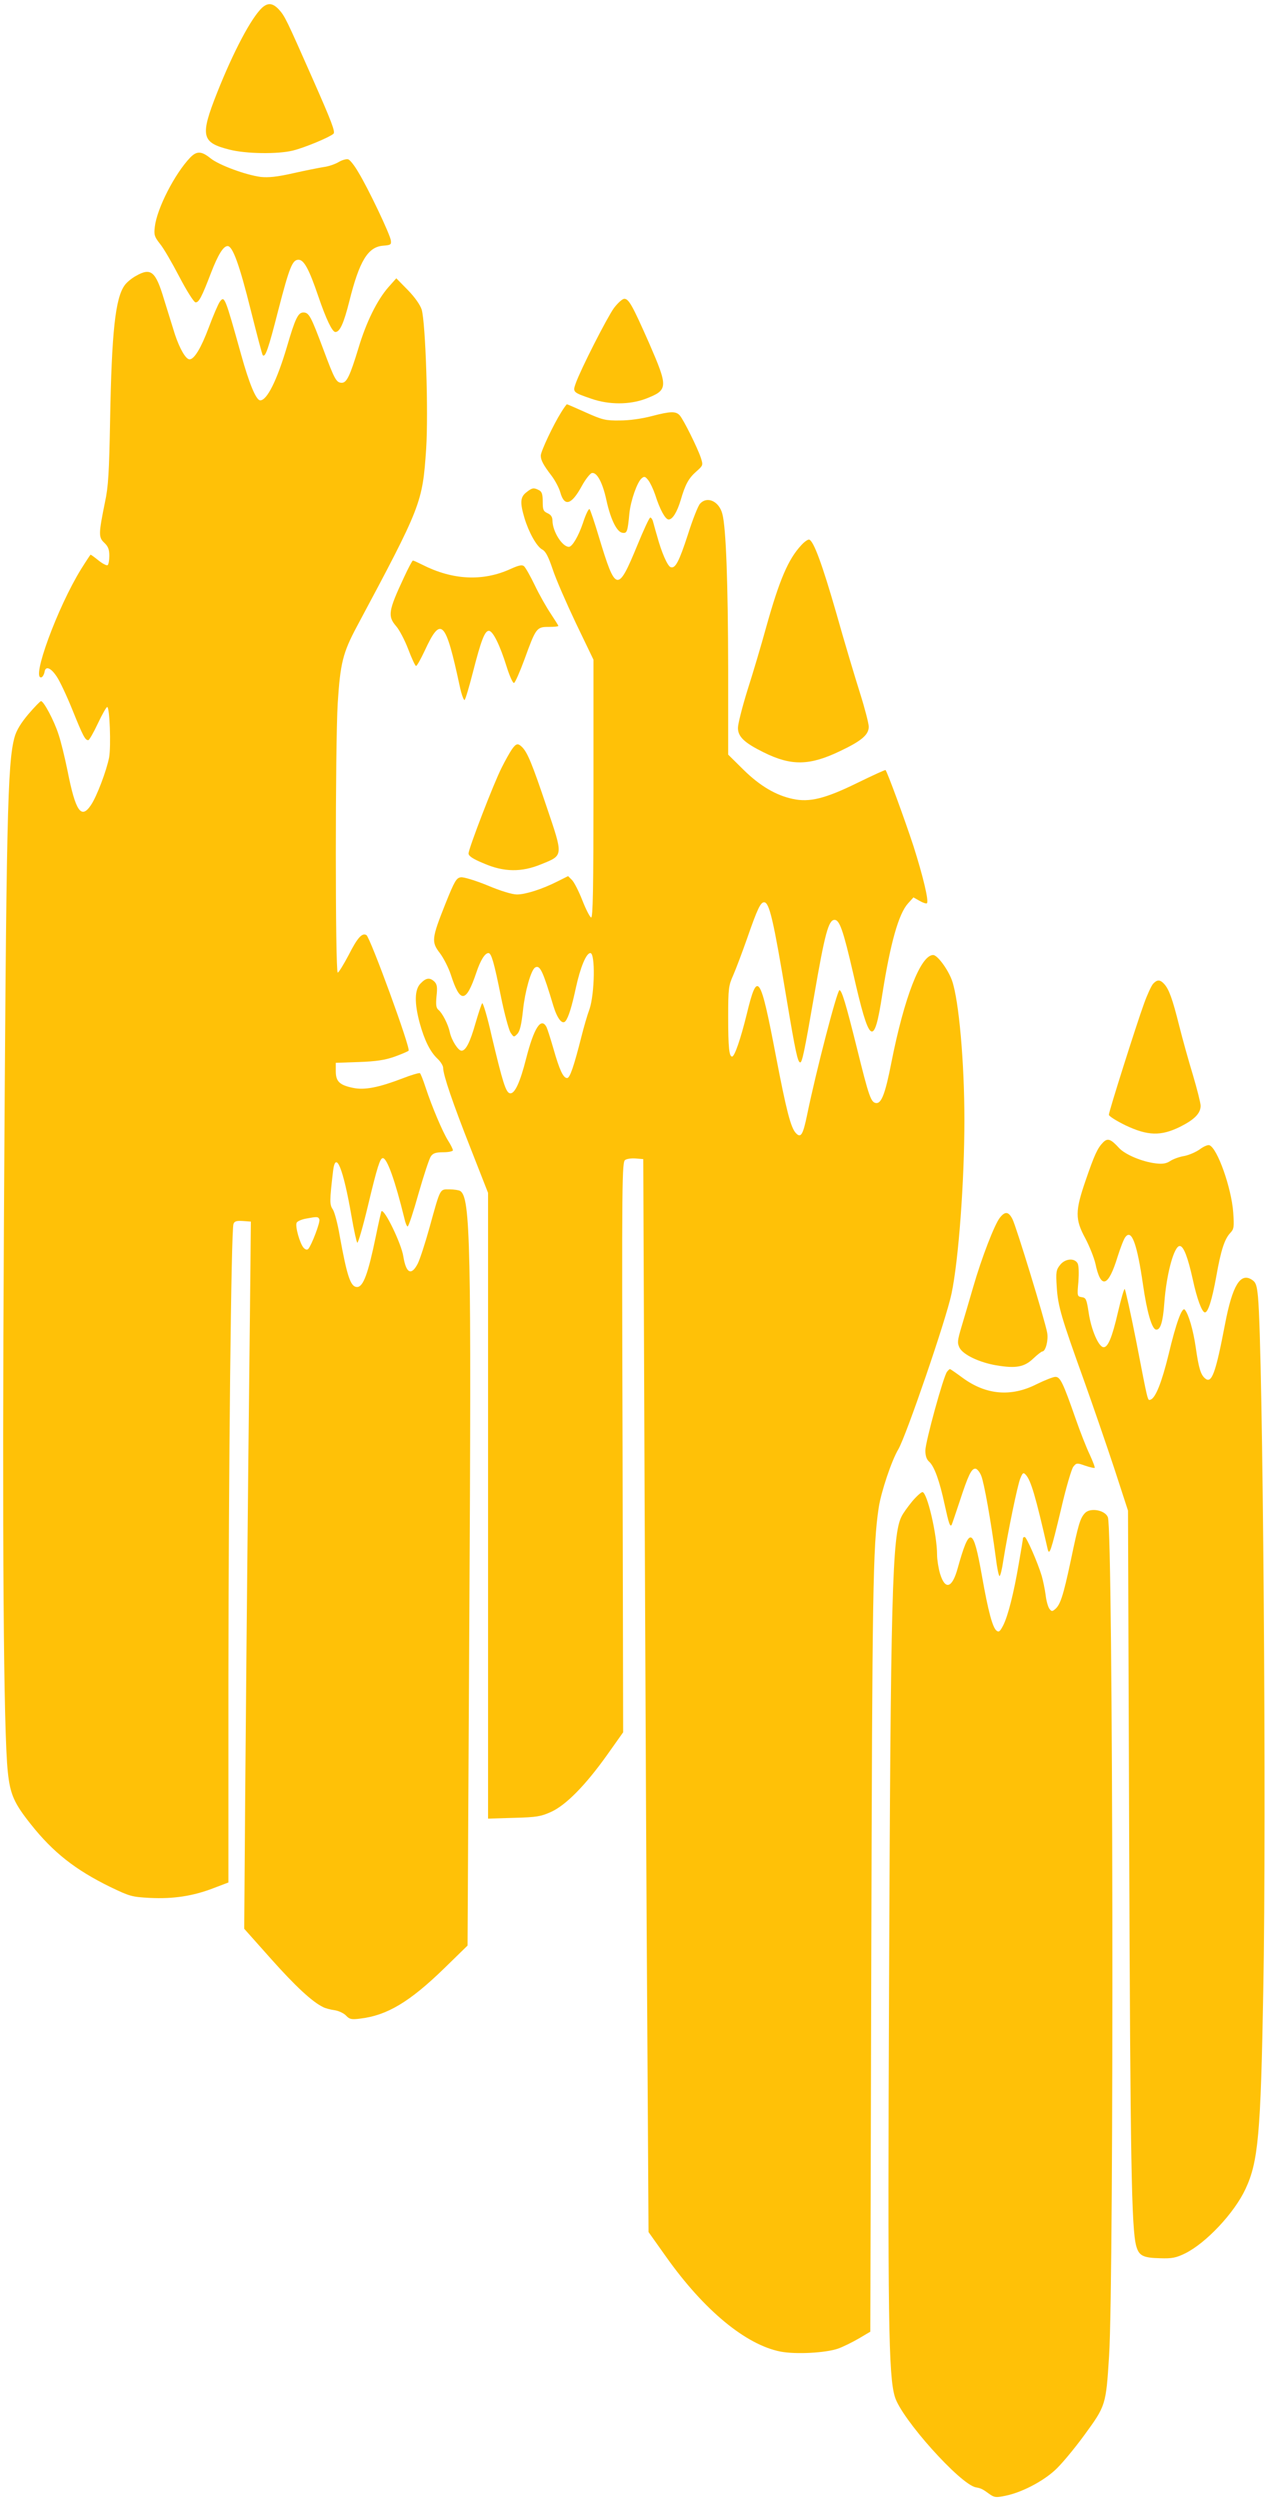
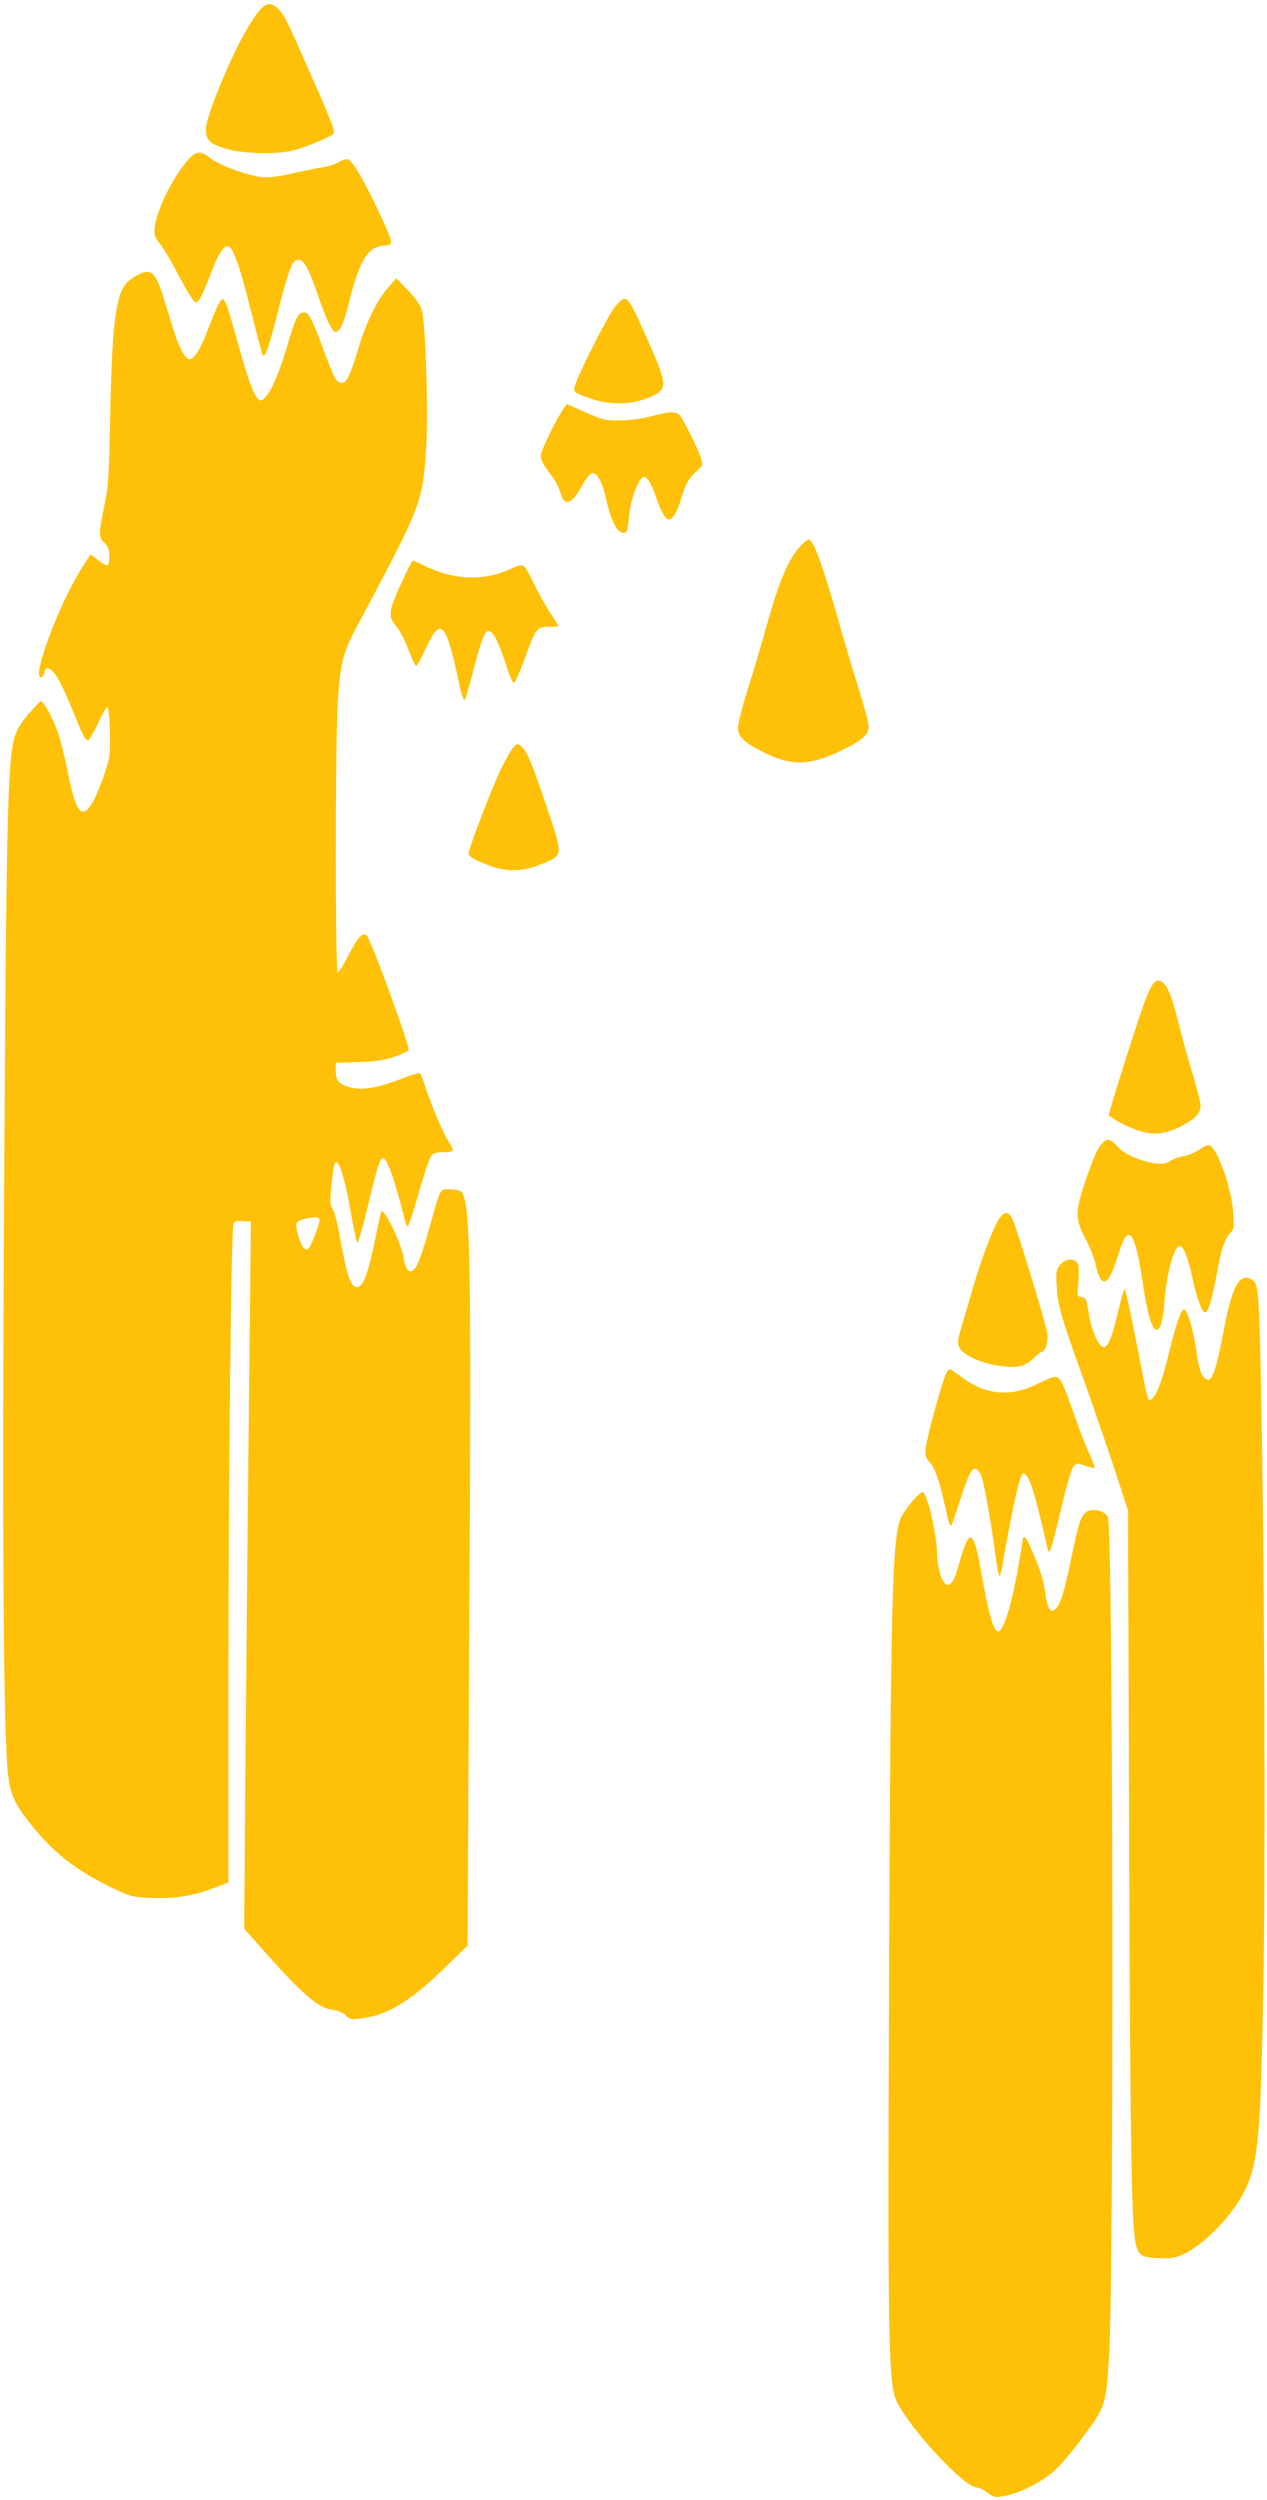
<svg xmlns="http://www.w3.org/2000/svg" version="1.0" width="649pt" height="1280pt" viewBox="0 0 649 1280" preserveAspectRatio="xMidYMid meet">
  <g transform="translate(0,1280) scale(0.1,-0.1)" fill="#ffc107" stroke="none">
    <path d="M1342 12760 c-55 -52 -146 -223 -230 -435 -88 -222 -80 -255 63 -291 85 -22 248 -24 325 -5 61 15 188 68 208 86 11 9 -10 63 -104 276 -138 312 -144 326 -177 362 -31 32 -55 34 -85 7z" />
    <path d="M974 11993 c-79 -83 -170 -260 -181 -354 -5 -42 -2 -51 26 -87 18 -21 62 -97 99 -168 37 -71 74 -130 83 -132 17 -3 33 28 80 151 36 93 63 137 85 137 26 0 61 -97 119 -330 31 -123 58 -227 61 -229 13 -13 29 33 79 229 58 224 73 260 104 260 28 0 54 -48 101 -186 41 -120 72 -184 88 -184 23 0 43 45 71 156 52 209 96 280 174 286 38 3 42 5 39 27 -3 29 -117 269 -167 350 -19 33 -42 62 -51 65 -9 3 -31 -3 -48 -13 -18 -11 -52 -23 -76 -26 -25 -4 -96 -18 -158 -32 -84 -19 -127 -23 -166 -19 -77 10 -213 60 -257 95 -47 38 -71 39 -105 4z" />
    <path d="M696 11387 c-22 -12 -47 -33 -57 -47 -48 -65 -67 -238 -75 -690 -5 -268 -9 -342 -26 -420 -33 -163 -34 -181 -4 -209 20 -19 26 -34 26 -67 0 -24 -4 -45 -9 -48 -5 -3 -26 8 -46 24 -21 17 -39 30 -41 30 -1 0 -23 -33 -48 -73 -121 -195 -260 -573 -203 -555 6 3 13 15 15 27 5 33 32 23 63 -24 15 -22 51 -98 80 -170 54 -134 65 -155 81 -155 5 0 27 38 49 85 22 47 44 85 48 85 13 0 20 -200 10 -258 -13 -67 -63 -200 -93 -244 -50 -75 -79 -33 -120 175 -14 69 -35 155 -47 189 -22 68 -75 168 -89 168 -4 0 -33 -30 -64 -66 -38 -45 -61 -82 -71 -117 -37 -132 -43 -409 -55 -2507 -9 -1584 -2 -2589 20 -2793 12 -115 32 -160 118 -268 114 -144 229 -234 407 -321 100 -48 110 -51 203 -56 121 -6 221 10 323 49 l79 30 0 1027 c1 1086 14 2315 26 2345 5 14 16 17 48 15 l41 -3 -1 -100 c0 -55 -6 -563 -12 -1130 -6 -566 -13 -1336 -16 -1711 l-5 -680 138 -155 c124 -139 210 -219 266 -246 11 -6 37 -13 59 -16 21 -3 48 -16 59 -28 17 -18 27 -21 72 -15 137 16 253 85 430 257 l120 117 9 1664 c11 1933 6 2167 -47 2200 -7 4 -31 8 -55 8 -50 0 -45 10 -102 -196 -22 -79 -49 -162 -60 -184 -33 -64 -60 -50 -74 37 -10 65 -97 245 -112 231 -2 -3 -15 -60 -29 -129 -39 -189 -64 -259 -96 -259 -33 0 -51 53 -89 263 -10 60 -26 120 -35 134 -17 25 -17 42 1 196 13 111 52 16 95 -233 12 -69 25 -129 29 -133 4 -5 29 81 55 190 48 201 62 243 76 243 22 0 63 -116 110 -307 5 -24 13 -43 17 -43 5 0 30 76 56 169 27 94 55 179 63 190 11 16 25 21 64 21 27 0 49 5 49 10 0 6 -11 28 -25 50 -28 45 -82 172 -115 272 -12 37 -25 70 -29 73 -5 2 -44 -9 -87 -26 -125 -48 -198 -62 -257 -49 -68 14 -87 33 -87 85 l0 43 118 4 c88 3 133 10 182 27 36 13 69 27 73 31 12 10 -196 579 -216 592 -22 13 -46 -13 -91 -102 -26 -49 -51 -90 -56 -90 -13 0 -13 1166 0 1380 13 203 26 257 97 390 332 621 337 634 356 912 12 189 -3 644 -23 713 -8 24 -34 62 -71 100 l-59 60 -40 -45 c-58 -66 -114 -179 -154 -313 -43 -141 -60 -177 -85 -177 -28 0 -37 16 -95 172 -63 168 -73 188 -102 188 -27 0 -42 -31 -84 -175 -51 -172 -102 -275 -137 -275 -21 0 -57 87 -98 235 -83 297 -85 302 -109 270 -8 -11 -34 -71 -57 -133 -39 -104 -74 -162 -98 -162 -19 0 -50 53 -75 128 -13 42 -38 123 -56 180 -43 144 -67 163 -144 119z m940 -4831 c5 -14 -40 -132 -57 -151 -6 -6 -14 -4 -23 5 -20 21 -46 114 -36 130 4 7 25 16 46 20 59 11 64 11 70 -4z" />
    <path d="M3145 11223 c-35 -48 -171 -315 -196 -386 -16 -45 -15 -46 81 -79 90 -31 194 -31 277 0 116 45 117 57 18 285 -85 192 -104 227 -127 227 -10 0 -33 -21 -53 -47z" />
    <path d="M2874 10688 c-39 -62 -104 -199 -104 -221 0 -23 13 -48 56 -104 18 -24 38 -62 44 -84 21 -75 57 -65 110 32 19 35 43 65 52 67 26 5 55 -50 74 -138 21 -97 53 -164 82 -168 24 -4 27 5 36 100 7 66 40 160 63 179 13 11 18 10 33 -9 10 -12 26 -46 36 -75 24 -76 52 -127 69 -127 20 0 43 37 62 100 23 79 40 111 80 146 35 31 35 32 23 70 -17 51 -88 194 -108 217 -20 22 -46 22 -145 -4 -50 -13 -113 -22 -162 -22 -73 -1 -89 3 -174 41 -51 23 -95 42 -97 42 -2 0 -16 -19 -30 -42z" />
-     <path d="M2696 10279 c-31 -24 -33 -52 -10 -130 22 -74 63 -148 92 -163 17 -9 31 -36 53 -101 16 -49 70 -173 119 -276 l90 -187 0 -662 c0 -511 -3 -661 -12 -658 -7 3 -27 42 -45 88 -18 46 -42 93 -53 104 l-20 20 -54 -27 c-77 -39 -163 -67 -208 -67 -24 0 -84 18 -150 46 -61 25 -123 44 -137 42 -23 -3 -32 -17 -80 -137 -70 -176 -72 -194 -28 -251 19 -25 44 -74 56 -110 48 -149 78 -147 131 10 21 63 44 100 62 100 15 0 29 -49 63 -218 18 -90 41 -174 50 -189 17 -25 17 -25 35 -7 13 14 21 47 29 121 10 97 41 206 62 219 25 15 40 -18 94 -198 20 -65 46 -97 62 -76 15 19 32 73 53 171 23 105 53 177 74 177 26 0 22 -208 -4 -286 -12 -32 -30 -95 -41 -139 -40 -158 -60 -215 -74 -215 -20 0 -39 41 -70 150 -15 52 -31 102 -36 112 -28 51 -64 -6 -104 -162 -31 -123 -59 -183 -83 -178 -21 4 -37 56 -93 291 -22 99 -45 175 -49 170 -4 -4 -19 -50 -34 -101 -28 -99 -50 -142 -72 -142 -17 0 -51 53 -60 95 -8 39 -38 98 -58 114 -12 10 -14 25 -10 70 5 46 3 60 -10 74 -24 23 -43 21 -71 -8 -32 -31 -33 -100 -5 -204 25 -90 54 -147 91 -182 16 -15 29 -36 29 -47 0 -36 49 -180 141 -413 l89 -227 0 -1602 0 -1602 133 4 c117 3 138 7 191 31 76 35 176 137 285 290 l83 117 -3 1461 c-4 1388 -3 1461 14 1470 9 6 34 9 55 7 l37 -3 7 -1755 c4 -965 10 -2201 14 -2747 l6 -992 91 -128 c193 -272 407 -449 585 -484 78 -15 230 -7 294 15 26 9 74 33 107 52 l59 35 5 1917 c5 1873 8 2104 38 2302 12 80 66 242 101 300 40 69 245 665 272 796 36 170 66 574 66 889 0 295 -28 611 -63 713 -20 57 -75 132 -97 132 -64 0 -148 -216 -214 -550 -31 -159 -51 -212 -79 -208 -26 4 -36 32 -98 283 -56 225 -77 295 -89 295 -12 0 -121 -419 -166 -640 -21 -101 -32 -120 -58 -91 -26 28 -49 120 -101 391 -81 424 -95 444 -150 217 -31 -126 -62 -217 -75 -217 -15 0 -20 46 -20 202 0 148 2 161 26 215 14 32 46 117 71 188 53 153 69 185 87 185 27 0 48 -91 116 -500 44 -262 56 -320 69 -320 10 0 22 57 71 340 55 320 74 390 105 390 26 0 45 -57 95 -273 84 -370 107 -386 150 -105 41 259 83 409 131 462 l28 31 32 -18 c17 -10 34 -15 37 -12 11 10 -20 139 -69 293 -45 137 -134 380 -143 389 -2 2 -67 -28 -145 -66 -165 -81 -245 -100 -329 -82 -87 18 -170 67 -254 150 l-78 77 0 434 c-1 451 -11 729 -30 799 -17 65 -78 92 -114 52 -10 -10 -38 -81 -62 -157 -46 -141 -65 -177 -89 -168 -16 6 -47 77 -69 159 -10 33 -19 68 -22 78 -3 9 -9 17 -13 17 -5 0 -34 -63 -66 -141 -101 -245 -111 -243 -197 41 -22 74 -44 139 -48 143 -4 5 -20 -27 -34 -71 -23 -68 -55 -122 -72 -122 -34 0 -83 78 -84 133 0 19 -7 31 -25 39 -22 10 -25 18 -25 59 0 38 -4 51 -19 59 -27 14 -35 13 -65 -11z" />
    <path d="M4104 10008 c-66 -71 -111 -175 -179 -418 -25 -91 -68 -236 -96 -323 -27 -87 -49 -174 -49 -194 0 -45 32 -76 131 -125 143 -71 236 -69 394 7 109 52 145 83 145 124 0 16 -20 94 -45 173 -25 79 -80 262 -121 408 -72 250 -116 370 -139 377 -6 2 -25 -11 -41 -29z" />
    <path d="M2069 9843 c-80 -171 -84 -198 -40 -249 16 -18 44 -71 62 -118 18 -48 36 -86 40 -86 5 0 24 35 44 77 84 182 107 159 180 -181 9 -43 21 -74 25 -70 5 5 24 70 43 144 41 160 60 210 81 210 21 0 57 -74 91 -183 15 -48 32 -86 38 -84 6 2 30 57 54 122 58 160 62 165 123 165 28 0 50 2 50 5 0 3 -18 31 -39 63 -21 31 -58 96 -81 144 -23 48 -48 92 -56 99 -10 8 -26 5 -68 -14 -142 -65 -297 -58 -454 22 -22 11 -44 21 -47 21 -3 0 -24 -39 -46 -87z" />
    <path d="M2622 8963 c-11 -16 -34 -57 -52 -93 -41 -80 -170 -416 -170 -440 0 -13 22 -28 78 -51 103 -45 194 -46 295 -4 114 46 113 40 27 294 -75 223 -98 277 -125 305 -22 22 -31 20 -53 -11z" />
    <path d="M5906 7762 c-9 -11 -30 -56 -46 -101 -40 -110 -180 -552 -180 -569 0 -7 38 -31 85 -54 114 -54 181 -56 279 -8 74 37 106 69 106 108 0 14 -18 85 -39 156 -22 72 -54 187 -71 255 -34 136 -52 186 -77 213 -21 23 -36 23 -57 0z" />
    <path d="M5651 6951 c-29 -29 -45 -64 -90 -195 -54 -157 -55 -199 -1 -298 21 -40 44 -98 51 -128 28 -133 66 -121 114 36 14 44 31 89 39 99 32 44 60 -30 91 -244 20 -139 45 -225 66 -229 23 -4 36 39 43 136 11 150 50 292 79 292 20 0 42 -59 67 -172 21 -98 47 -168 62 -168 16 0 36 62 58 183 24 137 43 193 72 224 19 20 20 30 15 105 -9 125 -81 329 -122 344 -8 3 -29 -6 -48 -20 -19 -14 -55 -30 -80 -35 -26 -4 -58 -16 -73 -26 -20 -13 -39 -16 -73 -12 -70 8 -157 45 -188 78 -43 47 -59 53 -82 30z" />
    <path d="M5121 6564 c-27 -35 -92 -202 -136 -354 -20 -69 -47 -161 -60 -204 -21 -71 -22 -82 -10 -107 19 -36 101 -75 188 -90 101 -17 144 -9 190 35 21 20 42 36 46 36 17 0 32 58 25 96 -11 62 -159 546 -178 582 -20 39 -38 41 -65 6z" />
    <path d="M5430 6323 c-20 -25 -22 -36 -17 -113 6 -98 23 -155 140 -480 46 -129 116 -332 155 -450 l70 -215 6 -1701 c6 -1635 12 -1976 36 -2064 14 -50 34 -61 123 -63 60 -2 81 2 128 25 107 53 252 207 309 330 65 139 78 278 91 1018 17 894 -2 3276 -27 3548 -6 62 -11 76 -31 89 -59 39 -100 -28 -138 -227 -48 -251 -68 -307 -102 -278 -23 19 -33 54 -48 159 -13 90 -37 171 -56 193 -14 16 -45 -69 -83 -229 -35 -143 -67 -224 -93 -232 -15 -5 -12 -15 -73 300 -29 147 -56 267 -59 267 -4 0 -19 -53 -34 -117 -31 -135 -53 -185 -76 -181 -25 5 -61 89 -74 174 -11 72 -14 79 -36 82 -23 4 -24 5 -17 79 3 45 2 82 -4 94 -16 29 -64 25 -90 -8z" />
    <path d="M4851 5776 c-18 -21 -111 -360 -111 -403 0 -27 6 -46 20 -58 26 -24 53 -98 79 -220 21 -96 27 -113 35 -104 2 2 20 56 41 119 45 138 61 170 81 170 8 0 22 -16 30 -36 15 -35 51 -240 75 -421 6 -51 15 -93 19 -93 4 0 13 35 19 78 24 149 73 387 87 421 12 30 16 33 28 20 27 -29 51 -112 112 -379 9 -39 17 -15 69 202 25 109 54 207 63 218 16 20 19 20 61 5 24 -8 46 -13 48 -11 3 2 -9 33 -25 68 -17 35 -49 117 -72 183 -65 186 -79 215 -104 215 -11 0 -54 -17 -95 -37 -131 -67 -260 -56 -380 32 -34 25 -63 45 -65 45 -2 0 -9 -6 -15 -14z" />
    <path d="M4673 5113 c-22 -27 -47 -61 -55 -78 -48 -93 -56 -400 -64 -2410 -7 -1703 -3 -1991 30 -2098 33 -111 333 -446 414 -463 28 -5 34 -8 74 -37 22 -15 32 -16 79 -6 80 16 187 71 251 129 32 28 100 110 152 181 110 151 111 152 127 404 26 395 21 4231 -6 4296 -14 37 -91 51 -118 21 -24 -26 -33 -55 -72 -242 -39 -183 -54 -228 -81 -250 -14 -12 -18 -12 -29 3 -7 10 -16 42 -19 71 -4 29 -13 73 -20 97 -21 70 -78 199 -87 199 -5 0 -9 -3 -9 -6 0 -4 -9 -61 -21 -128 -26 -153 -55 -268 -80 -318 -17 -33 -23 -37 -35 -27 -20 17 -42 98 -74 279 -45 254 -63 260 -125 38 -28 -101 -64 -111 -90 -25 -8 28 -15 71 -15 96 0 103 -51 321 -75 321 -6 0 -30 -21 -52 -47z" />
  </g>
</svg>